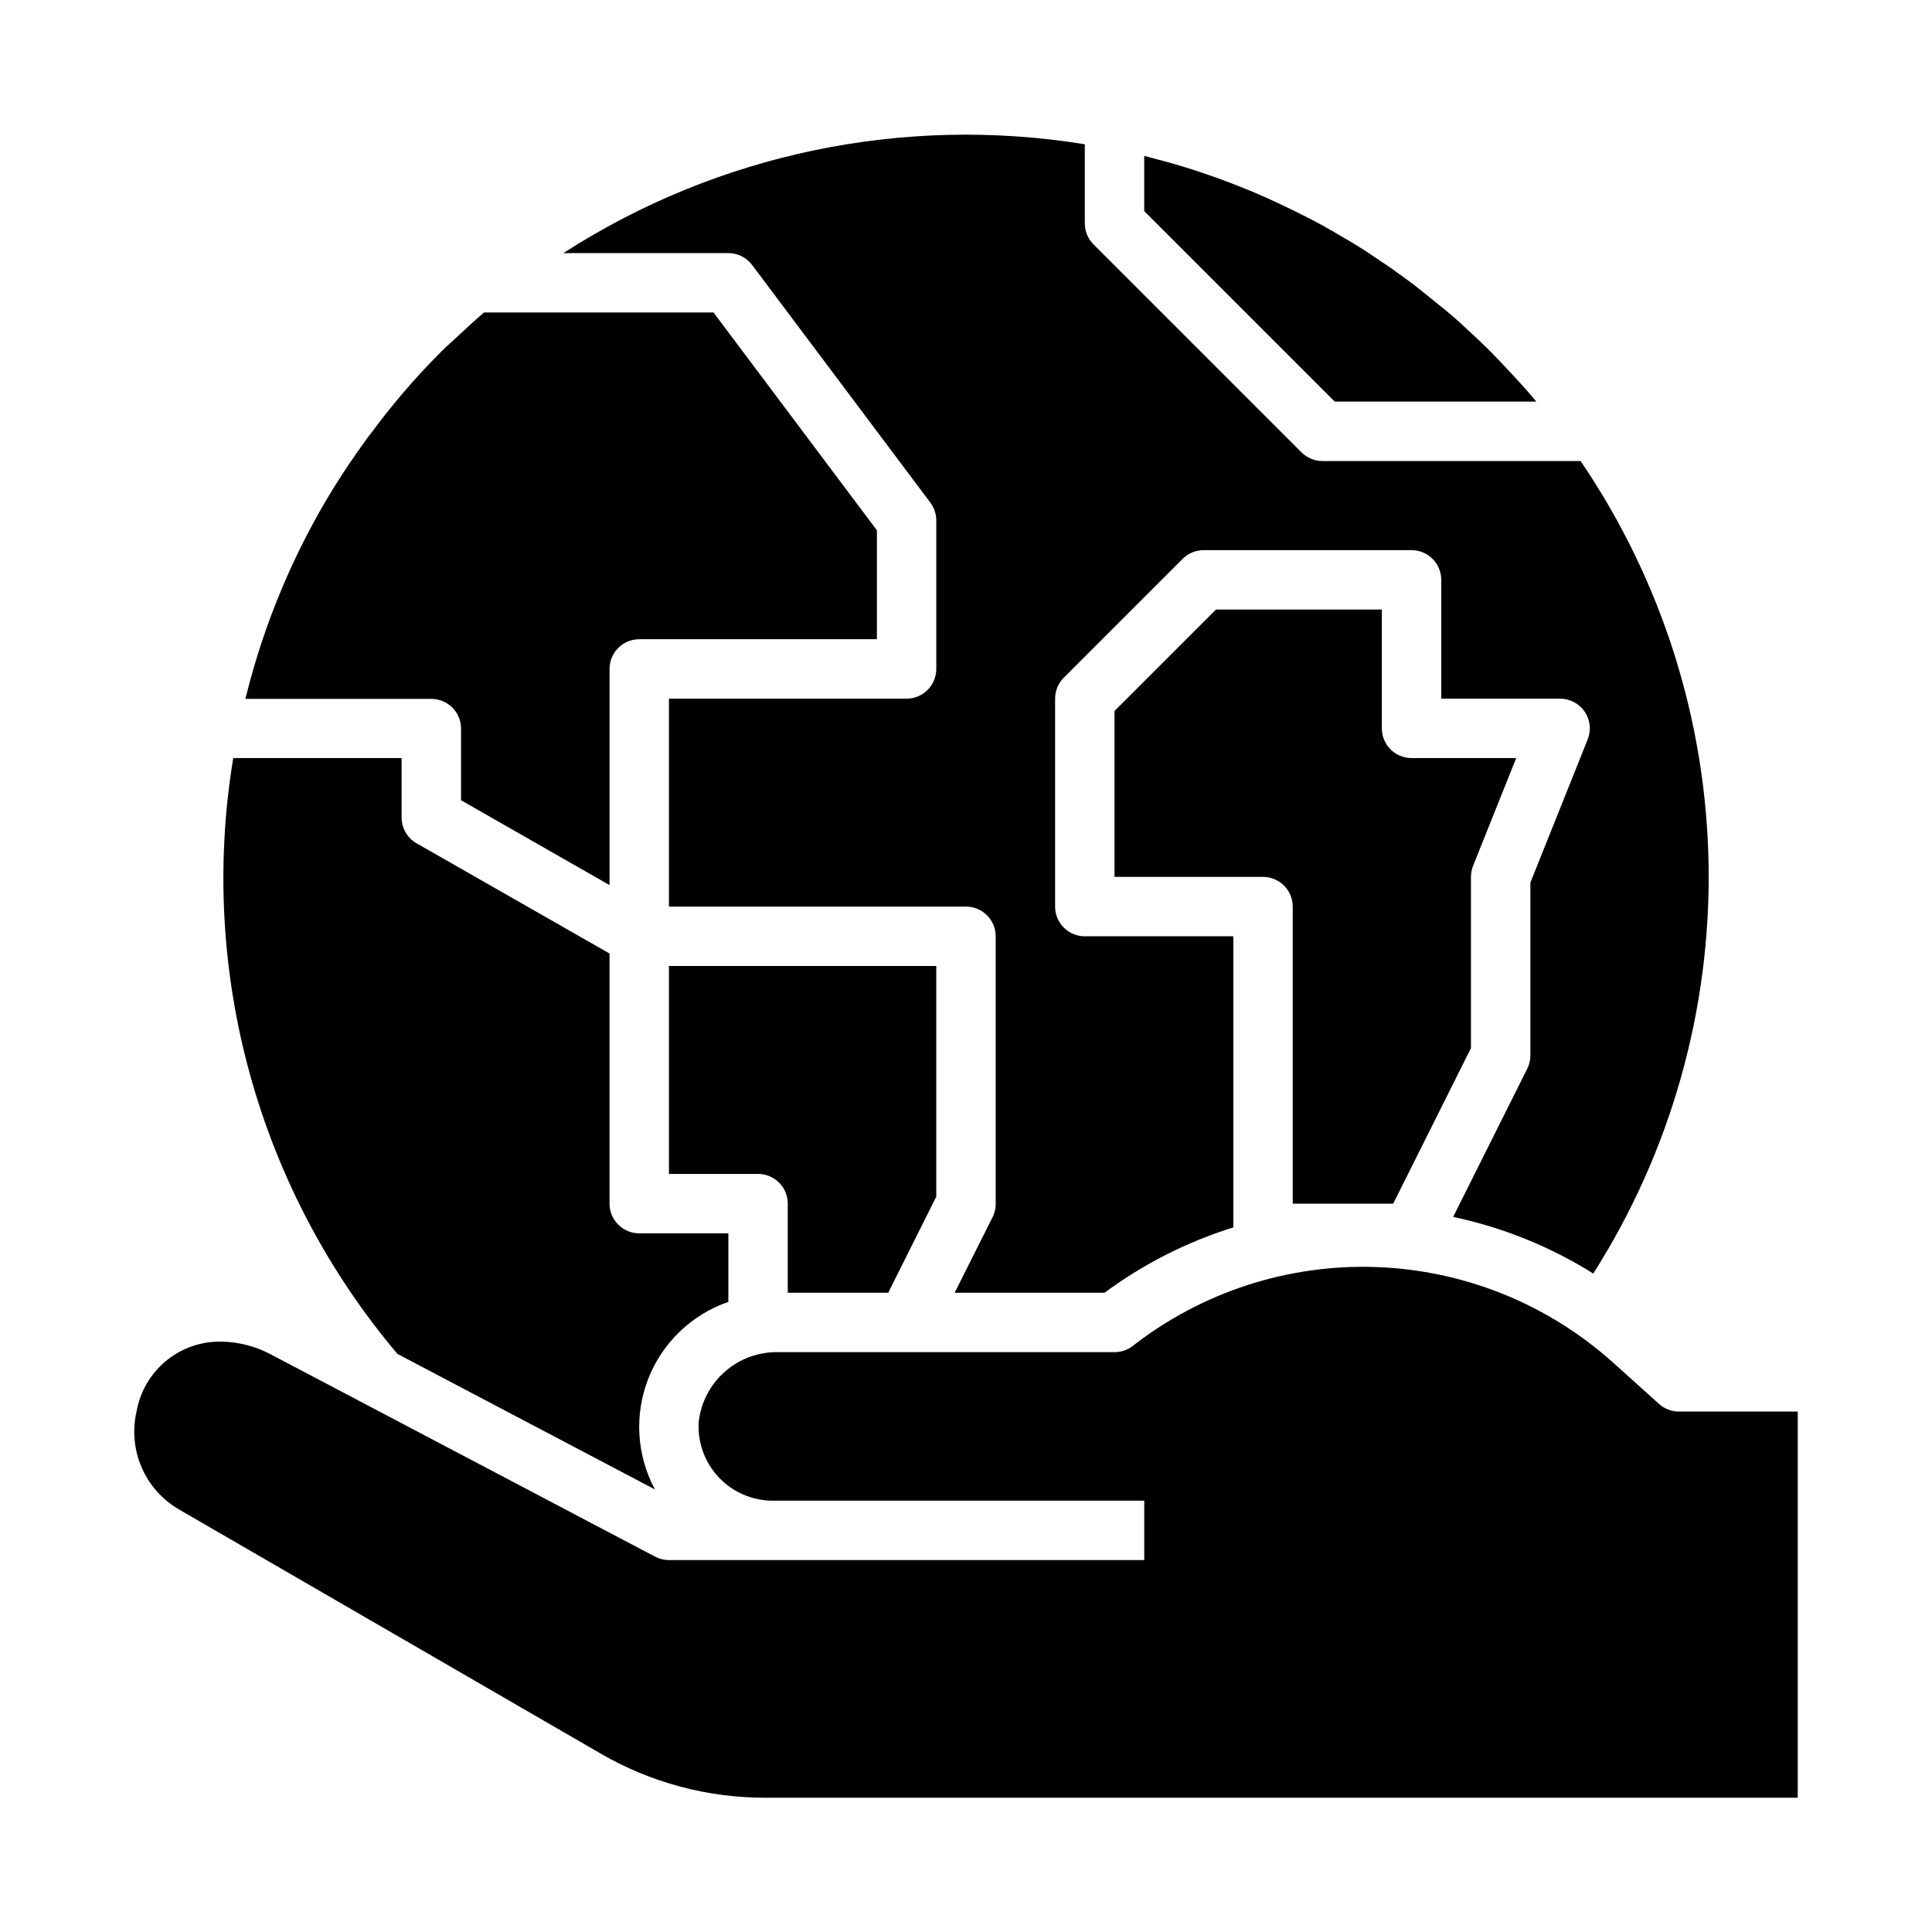
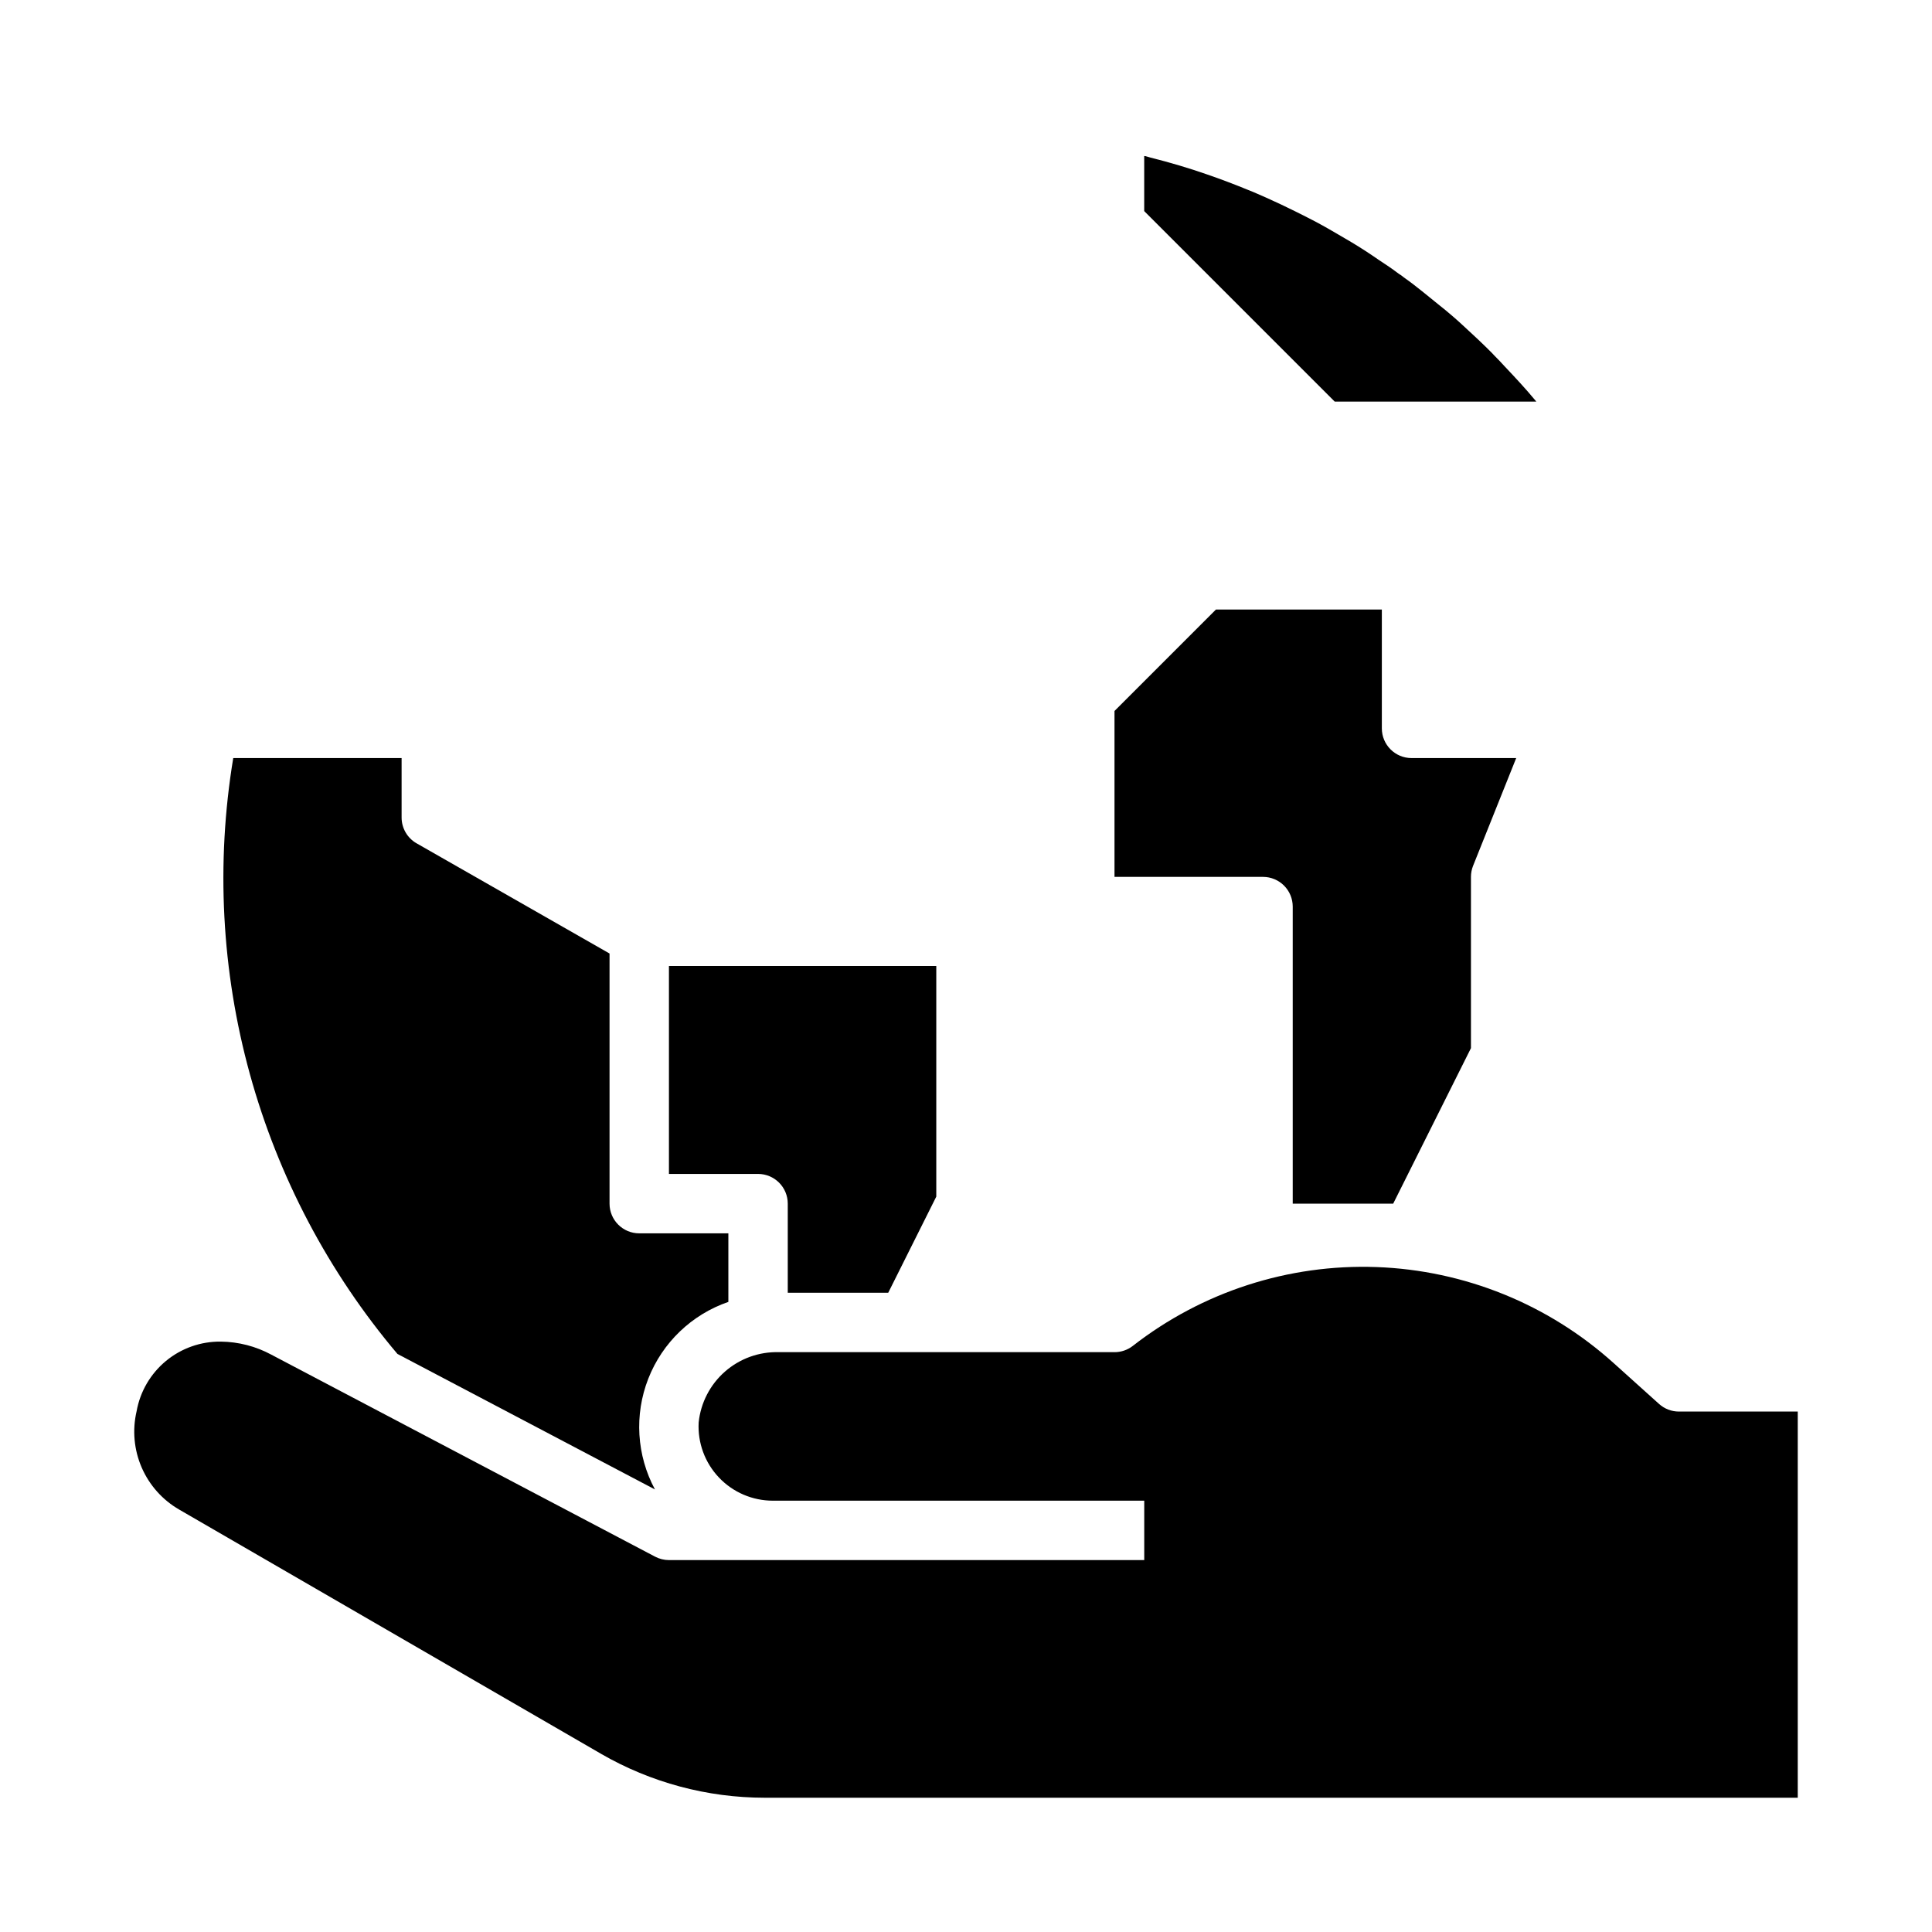
<svg xmlns="http://www.w3.org/2000/svg" fill="#000000" width="800px" height="800px" version="1.1" viewBox="144 144 512 512">
  <g>
-     <path d="m343.32 214.22 47.23 62.977c1.023 1.363 1.574 3.019 1.574 4.723v39.359c0 2.09-0.828 4.09-2.305 5.566-1.477 1.477-3.477 2.305-5.566 2.305h-62.977v55.105h78.723c2.086 0 4.09 0.828 5.566 2.305 1.477 1.477 2.305 3.481 2.305 5.566v70.852c0.012 1.215-0.258 2.422-0.789 3.516l-10.09 20.098h39.715c10.328-7.644 21.871-13.496 34.141-17.316v-77.148h-39.359c-4.348 0-7.875-3.523-7.875-7.871v-55.105c0-2.086 0.832-4.086 2.309-5.562l31.488-31.488c1.477-1.477 3.477-2.309 5.566-2.309h55.105-0.004c2.09 0 4.09 0.832 5.566 2.309 1.477 1.473 2.305 3.477 2.305 5.566v31.488h31.488v-0.004c2.617 0 5.059 1.297 6.527 3.461 1.465 2.164 1.758 4.914 0.789 7.34l-15.188 37.945v45.719c0.016 1.219-0.254 2.426-0.785 3.519l-19.68 39.359c13.164 2.785 25.734 7.863 37.137 15.004 20.531-32.297 31.152-69.898 30.559-108.16-0.598-38.266-12.391-75.516-33.918-107.16h-68.418c-2.086-0.004-4.086-0.832-5.562-2.309l-55.105-55.105c-1.477-1.473-2.305-3.477-2.305-5.562v-20.973c-48.051-7.793-97.281 2.481-138.2 28.844h43.738c2.477 0 4.809 1.168 6.297 3.148z" />
    <path d="m513.21 462.98 20.609-41.219v-45.375c0-1.004 0.188-1.996 0.559-2.93l11.43-28.559h-27.734c-4.348 0-7.871-3.523-7.871-7.871v-31.488h-43.973l-26.875 26.875v43.973h39.359c2.086 0 4.09 0.828 5.566 2.305 1.477 1.477 2.305 3.481 2.305 5.566v78.723z" />
    <path d="m551.14 250.43-0.27-0.332c-2.606-3.148-5.352-6.078-8.125-9.012-0.867-0.93-1.738-1.906-2.621-2.754l-0.789-0.836c-2.418-2.434-4.93-4.769-7.453-7.086-0.953-0.867-1.922-1.785-2.883-2.582-1.363-1.203-2.621-2.195-3.938-3.25s-2.574-2.102-3.883-3.148c-1.738-1.395-3.449-2.738-5.18-3.938h0.008c-0.223-0.156-0.438-0.324-0.645-0.504-0.309-0.172-0.984-0.652-1.258-0.867-1.52-1.148-3.148-2.203-4.723-3.25-0.629-0.426-1.242-0.867-1.875-1.281-2.473-1.66-4.777-3.086-7.086-4.418-2.305-1.332-4.637-2.738-7.016-4.016-0.598-0.316-1.195-0.652-1.801-0.945-1.488-0.789-2.953-1.496-4.418-2.234-2.504-1.234-5.023-2.441-7.574-3.574-1.652-0.715-3.297-1.473-4.961-2.117-3.519-1.441-7.086-2.801-10.699-4.039-4.894-1.715-9.926-3.195-15.09-4.496-0.449-0.117-0.875-0.277-1.324-0.379l-0.309-0.027v14.594l50.492 50.492z" />
    <path d="m317.57 538.72c-4.867-9.051-5.512-19.781-1.77-29.352 3.746-9.566 11.504-17.008 21.223-20.352v-18.168h-23.617c-4.348 0-7.871-3.523-7.871-7.871v-66.285l-51.168-29.223v0.004c-2.441-1.41-3.941-4.016-3.938-6.836v-15.742h-44.617c-4.613 27.902-3.109 56.473 4.402 83.738 7.516 27.266 20.859 52.574 39.113 74.176z" />
    <path d="m379.39 486.59 12.734-25.473v-61.117h-70.848v55.105h23.617v-0.004c2.086 0 4.09 0.832 5.566 2.309 1.477 1.473 2.305 3.477 2.305 5.566v23.617z" />
    <path d="m588.93 518.08c-1.945 0-3.82-0.719-5.266-2.023l-12.004-10.801c-17.32-15.617-39.59-24.637-62.898-25.473-23.309-0.836-46.168 6.562-64.566 20.902-1.383 1.07-3.082 1.652-4.832 1.652h-88.953c-5.238-0.148-10.336 1.688-14.277 5.137-3.941 3.449-6.434 8.262-6.981 13.473-0.293 5.402 1.648 10.688 5.375 14.613 3.723 3.926 8.898 6.144 14.309 6.137h98.398v15.742h-125.95c-1.277 0-2.535-0.312-3.668-0.902l-101.7-53.531c-4.113-2.223-8.707-3.41-13.383-3.465-5.309-0.07-10.473 1.75-14.566 5.137-4.09 3.387-6.848 8.117-7.773 13.348-1.156 4.977-0.68 10.195 1.352 14.883 2.035 4.684 5.519 8.594 9.945 11.148l111.78 64.715v0.004c13.191 7.621 28.156 11.637 43.391 11.641h273.76v-102.34z" />
-     <path d="m266.18 337.02v19.051l39.359 22.492v-57.289c0-4.348 3.523-7.871 7.871-7.871h62.977v-28.867l-43.297-57.727h-60.82c-2.363 2.016-4.637 4.117-6.894 6.242-1.387 1.301-2.824 2.527-4.164 3.856-3.832 3.824-7.512 7.777-10.973 11.895-0.211 0.242-0.355 0.426-0.551 0.66-2.418 2.867-4.723 5.816-6.949 8.809-0.789 1.031-1.621 2.07-2.363 3.148-2.684 3.731-5.266 7.551-7.691 11.453-0.078 0.133-0.188 0.293-0.27 0.426-2.598 4.199-5.035 8.516-7.312 12.949l-0.195 0.371c-2.277 4.441-4.375 8.957-6.297 13.547l-0.047 0.117-0.004 0.008c-3.742 8.941-6.812 18.152-9.184 27.551-0.109 0.457-0.262 0.914-0.363 1.371h49.293c4.324 0 7.84 3.484 7.875 7.809z" />
  </g>
</svg>